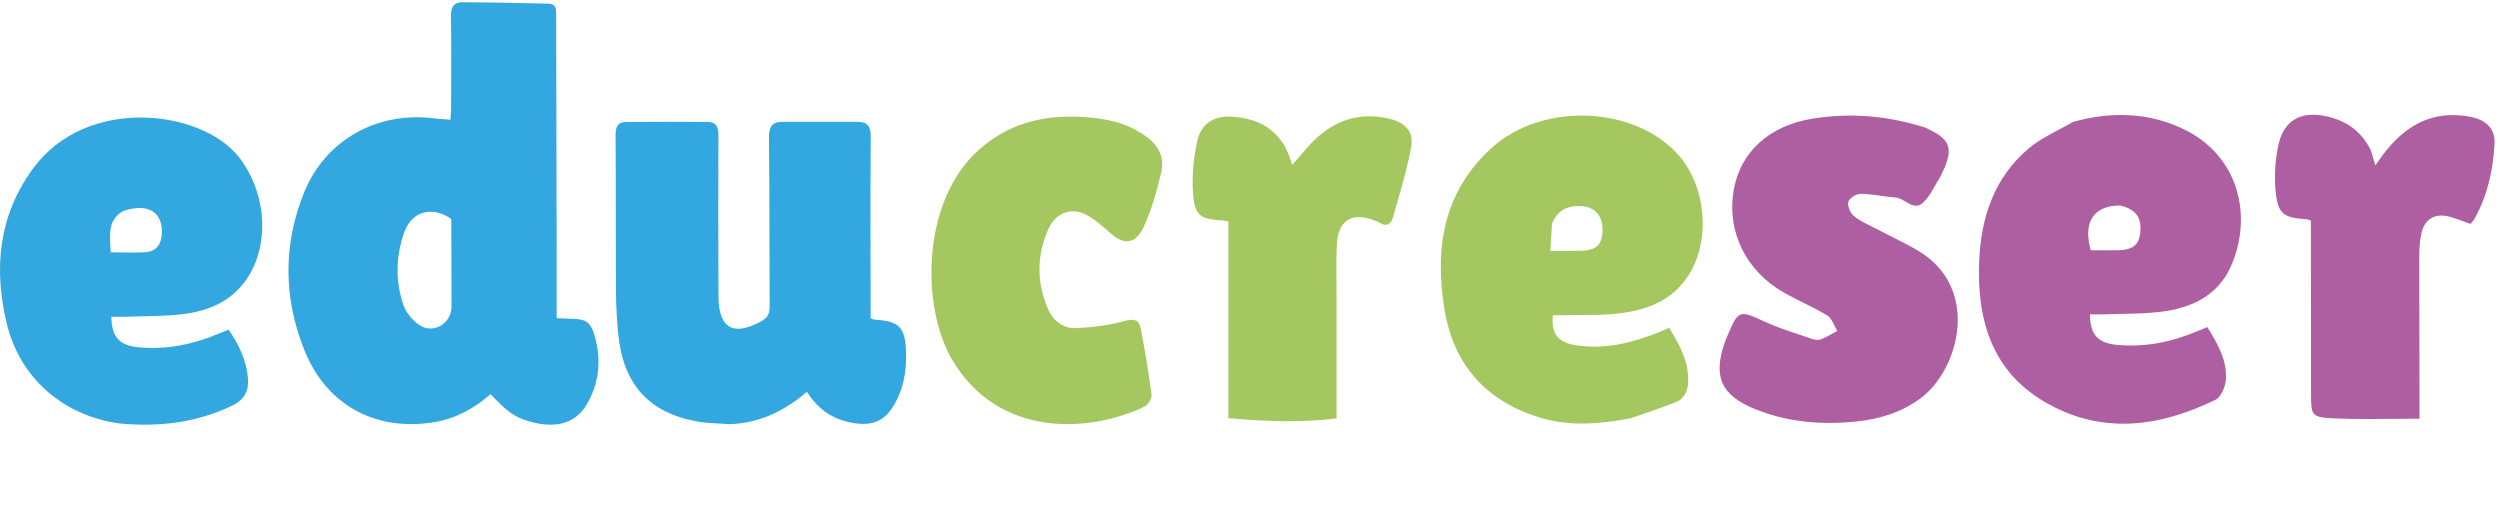
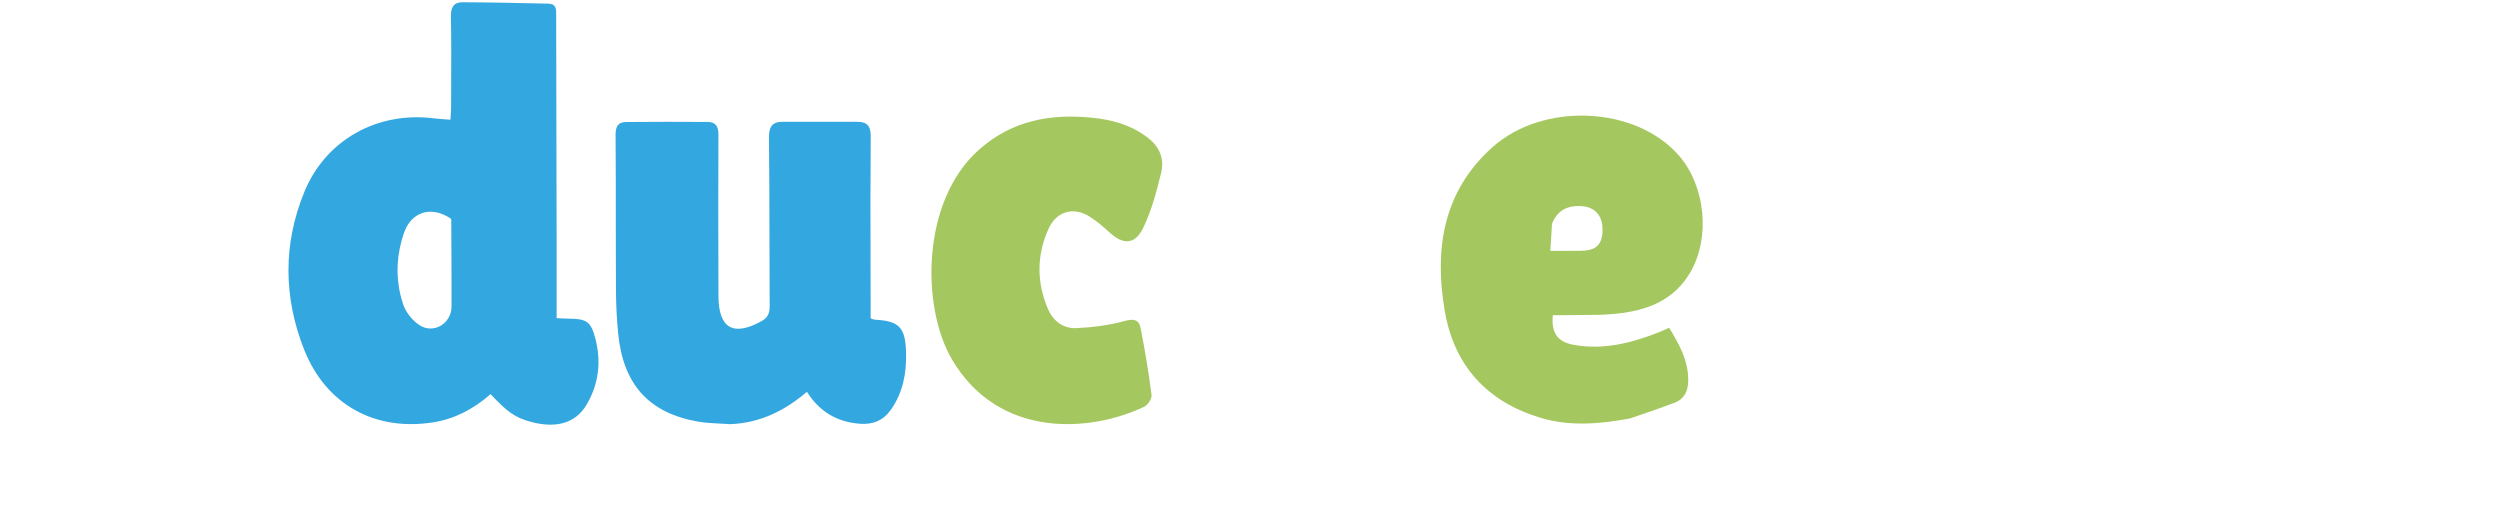
<svg xmlns="http://www.w3.org/2000/svg" width="259" height="55" viewBox="0 0 259 55" fill="none">
  <path fill-rule="evenodd" clip-rule="evenodd" d="M57.668 32.96L57.668 25.486L57.62 1.717C57.62 1.661 57.621 1.603 57.622 1.546C57.629 0.98 57.637 0.399 56.821 0.379C53.844 0.309 50.867 0.245 47.889 0.234C47.012 0.231 46.699 0.764 46.716 1.687C46.76 4.077 46.751 6.468 46.742 8.859V8.891C46.739 9.618 46.736 10.345 46.735 11.072C46.735 11.143 46.734 11.214 46.732 11.285C46.73 11.351 46.727 11.417 46.724 11.483C46.716 11.636 46.706 11.791 46.695 11.951L46.692 11.989C46.687 12.069 46.682 12.149 46.677 12.23L46.666 12.407C46.435 12.387 46.219 12.37 46.013 12.354L46.01 12.354L45.702 12.33L45.531 12.316C45.299 12.297 45.076 12.276 44.854 12.249C39.082 11.554 33.75 14.485 31.537 19.865C29.312 25.274 29.364 30.828 31.519 36.244C33.782 41.931 38.844 44.689 44.836 43.761C47.128 43.407 49.099 42.35 50.823 40.829C52.527 42.66 53.36 43.242 54.86 43.666C57.571 44.432 59.614 43.871 60.763 41.935C62.046 39.772 62.309 37.424 61.661 35.005C61.208 33.314 60.752 33.03 58.984 33.017C58.723 33.015 58.461 33.001 58.16 32.985L57.95 32.974L57.668 32.96ZM42.051 23.652C42.95 21.805 44.878 21.406 46.733 22.665L46.734 22.756L46.751 22.768C46.773 25.834 46.778 28.797 46.778 31.761C46.778 33.516 44.91 34.655 43.434 33.671C42.716 33.192 42.046 32.357 41.772 31.542C41.723 31.398 41.678 31.253 41.636 31.108C41.605 31.005 41.576 30.901 41.549 30.797L41.504 30.621C40.976 28.465 41.112 26.264 41.853 24.131C41.878 24.061 41.904 23.992 41.931 23.925C41.969 23.831 42.009 23.74 42.051 23.652Z" fill="#33A7DF" />
-   <path d="M246.077 17.114L246.084 17.136L246.251 16.899L246.365 16.736L246.367 16.733C246.544 16.482 246.702 16.256 246.868 16.035C249.128 13.032 251.971 11.367 255.853 12.085C257.546 12.397 258.525 13.306 258.435 14.917C258.283 17.643 257.701 20.294 256.336 22.709C256.311 22.752 256.283 22.793 256.253 22.834C256.203 22.9 256.146 22.965 256.086 23.032C256.039 23.085 255.99 23.14 255.942 23.198C255.71 23.117 255.481 23.033 255.255 22.949L255.249 22.947L255.239 22.943C254.941 22.833 254.646 22.724 254.35 22.625C254.154 22.56 253.957 22.5 253.758 22.447C252.267 22.052 251.176 22.69 250.853 24.194C250.685 24.98 250.64 25.805 250.638 26.612C250.633 30.349 250.643 34.087 250.653 37.824L250.662 41.716C250.663 42.192 250.662 42.668 250.662 43.377C249.738 43.377 248.828 43.386 247.929 43.395C245.895 43.416 243.916 43.436 241.941 43.347C239.426 43.234 239.426 43.123 239.424 40.641L239.409 22.861C239.37 22.847 239.334 22.832 239.302 22.818L239.238 22.79L239.233 22.788C239.201 22.774 239.172 22.761 239.144 22.751C239.096 22.732 239.054 22.719 239.011 22.717C236.538 22.57 235.962 22.174 235.742 19.669C235.604 18.083 235.718 16.409 236.082 14.861C236.699 12.24 238.732 11.347 241.601 12.197C243.388 12.728 244.754 13.795 245.62 15.586C245.781 16.088 245.904 16.511 246.077 17.114Z" fill="#AE5FA1" />
-   <path d="M199.422 13.207C202.09 14.396 202.439 15.336 201.228 17.876L201.208 17.919L201.168 18.005L201.137 18.071C201.082 18.19 201.024 18.308 200.954 18.417C200.783 18.682 200.625 18.961 200.467 19.241C200.098 19.895 199.727 20.549 199.197 21.021C198.571 21.578 198.005 21.241 197.424 20.896C197.079 20.691 196.73 20.483 196.359 20.457C196.23 20.448 196.1 20.437 195.97 20.424C195.867 20.413 195.764 20.402 195.661 20.39C195.387 20.357 195.113 20.319 194.838 20.281C194.33 20.21 193.822 20.139 193.314 20.104C193.132 20.091 192.949 20.083 192.767 20.081C192.321 20.077 191.611 20.511 191.493 20.892C191.368 21.298 191.667 22.032 192.022 22.347C192.478 22.75 193.043 23.031 193.605 23.31C193.771 23.393 193.938 23.476 194.101 23.561C194.65 23.85 195.205 24.13 195.76 24.409L195.763 24.411C196.684 24.875 197.606 25.339 198.503 25.846C205.32 29.701 202.976 38.328 198.942 41.284C196.95 42.744 194.698 43.428 192.301 43.672C188.721 44.036 185.2 43.746 181.826 42.383C178.28 40.95 177.42 38.975 178.732 35.357C178.77 35.254 178.809 35.151 178.85 35.049C178.884 34.963 178.92 34.878 178.956 34.793C180.113 32.084 180.181 32.112 182.797 33.315C183.973 33.855 185.209 34.267 186.443 34.678C186.851 34.814 187.259 34.95 187.664 35.09C187.784 35.132 187.919 35.169 188.055 35.191C188.253 35.225 188.454 35.227 188.615 35.165C189.04 35.003 189.443 34.78 189.846 34.556C190.01 34.465 190.174 34.374 190.339 34.287C190.235 34.117 190.144 33.926 190.052 33.736C189.852 33.319 189.651 32.902 189.321 32.698C188.5 32.192 187.635 31.762 186.768 31.331C186.152 31.024 185.536 30.718 184.935 30.384C180.899 28.139 178.866 24.021 179.613 19.695C180.288 15.783 183.251 13.036 187.729 12.3C191.656 11.655 195.534 11.98 199.422 13.207Z" fill="#AE5FA1" />
  <path d="M74.585 43.883L74.579 43.883C73.777 43.843 73.012 43.805 72.264 43.671C67.221 42.77 64.567 39.831 64.046 34.579C63.898 33.088 63.823 31.584 63.815 30.085C63.811 29.35 63.808 28.615 63.806 27.88L63.801 25.404C63.8 24.53 63.799 23.657 63.799 22.783C63.798 19.857 63.797 16.931 63.774 14.005C63.767 13.151 63.996 12.647 64.86 12.64C67.682 12.616 70.505 12.614 73.327 12.634C74.187 12.64 74.434 13.142 74.429 13.999C74.401 19.293 74.416 24.588 74.431 29.882V29.968L74.434 30.687C74.443 34.026 75.979 34.89 78.9 33.267C79.569 32.895 79.741 32.431 79.737 31.706C79.722 29.374 79.719 27.042 79.716 24.709C79.711 21.235 79.706 17.761 79.664 14.287C79.651 13.154 79.971 12.616 81.102 12.617C81.722 12.618 82.341 12.618 82.961 12.617L83.991 12.616C85.611 12.614 87.231 12.612 88.851 12.622C89.814 12.627 90.216 13.045 90.207 14.123C90.168 18.464 90.178 22.805 90.189 27.147C90.191 28.02 90.193 28.893 90.195 29.766L90.197 31.664C90.198 32.104 90.197 32.544 90.197 32.979C90.396 33.047 90.502 33.111 90.611 33.117C93.168 33.252 93.797 33.907 93.868 36.534C93.924 38.649 93.549 40.652 92.315 42.423C91.525 43.556 90.445 44.01 89.073 43.901C86.741 43.715 84.919 42.687 83.6 40.591C81.3 42.543 78.756 43.829 75.629 43.943C75.273 43.918 74.926 43.9 74.585 43.883Z" fill="#33A7DF" />
  <path d="M120.295 17.899C120.659 16.408 120.106 15.097 118.73 14.135C117.007 12.872 115.101 12.392 113.113 12.193C108.817 11.762 104.859 12.487 101.474 15.46C95.402 20.794 95.446 31.828 98.614 37.221C103.463 45.477 112.934 44.813 118.553 42.13C118.926 41.952 119.348 41.286 119.299 40.905C119.001 38.586 118.616 36.275 118.166 33.981C118.001 33.14 117.496 32.985 116.54 33.248C114.899 33.7 113.166 33.922 111.461 33.995C110.174 34.05 109.117 33.257 108.595 32.066C107.38 29.293 107.384 26.443 108.629 23.698C109.459 21.868 111.223 21.404 112.86 22.427C113.608 22.894 114.292 23.48 114.946 24.079C116.364 25.377 117.579 25.368 118.433 23.611C119.301 21.826 119.819 19.844 120.295 17.899Z" fill="#A4C85F" />
-   <path d="M127.26 22.93L127.26 43.321C131.091 43.664 134.757 43.807 138.464 43.349L138.465 30.587C138.465 30.094 138.461 29.6 138.457 29.106C138.453 28.527 138.448 27.947 138.45 27.368C138.453 26.694 138.464 26.02 138.496 25.347C138.614 22.84 140.024 21.947 142.341 22.82C142.53 22.891 142.73 22.951 142.896 23.06C143.591 23.518 144.103 23.258 144.299 22.561C144.373 22.297 144.449 22.033 144.524 21.769L144.712 21.119C145.277 19.159 145.843 17.196 146.201 15.197C146.479 13.644 145.565 12.706 144.02 12.322C141.224 11.627 138.712 12.264 136.566 14.146C135.895 14.735 135.307 15.42 134.705 16.121C134.546 16.306 134.386 16.493 134.223 16.679C134.154 16.758 134.085 16.837 134.015 16.915C133.962 16.975 133.908 17.034 133.854 17.093C133.049 13.89 130.887 12.299 127.69 12.089C125.81 11.966 124.446 12.759 124.037 14.596C123.632 16.421 123.457 18.371 123.614 20.229C123.795 22.374 124.443 22.729 126.621 22.828C126.775 22.835 126.928 22.876 127.26 22.93Z" fill="#A4C85F" />
-   <path fill-rule="evenodd" clip-rule="evenodd" d="M12.309 43.861C6.493 43.031 2.034 39.133 0.686 33.468C-0.666 27.788 -0.15 22.338 3.415 17.47C8.98 9.874 20.769 11.384 24.655 16.162C27.37 19.499 28.044 24.617 25.902 28.358C24.38 31.014 21.883 32.174 19.014 32.536C17.655 32.708 16.278 32.736 14.901 32.764C14.339 32.776 13.778 32.787 13.217 32.809C12.834 32.823 12.45 32.819 12.066 32.815C11.89 32.814 11.714 32.812 11.538 32.812C11.562 34.898 12.347 35.787 14.338 35.978C17.213 36.252 19.96 35.698 22.61 34.588C22.832 34.495 23.055 34.404 23.301 34.304L23.683 34.148C24.735 35.685 25.518 37.306 25.69 39.161C25.809 40.447 25.331 41.409 24.09 42.006C20.374 43.792 16.468 44.27 12.309 43.861ZM12.669 21.911C11.288 22.784 11.358 24.057 11.432 25.398C11.445 25.643 11.459 25.89 11.464 26.137C11.855 26.137 12.239 26.144 12.619 26.151C13.478 26.165 14.312 26.18 15.139 26.116C15.175 26.113 15.211 26.11 15.246 26.105C16.197 25.988 16.681 25.312 16.761 24.316C16.945 22 15.323 20.964 12.757 21.868L12.716 21.894L12.669 21.911Z" fill="#33A7DF" />
-   <path fill-rule="evenodd" clip-rule="evenodd" d="M225.984 13.267C222.393 11.628 218.636 11.555 214.758 12.631C214.28 12.909 213.795 13.166 213.316 13.421L213.303 13.428C212.173 14.028 211.071 14.614 210.141 15.404C206.58 18.428 205.221 22.557 205.039 27.096C204.802 33.037 206.304 38.338 211.705 41.563C217.585 45.074 223.635 44.29 229.527 41.414C230.106 41.131 230.556 40.044 230.604 39.3C230.735 37.276 229.718 35.586 228.684 33.89L228.286 34.05C228.151 34.104 228.023 34.156 227.899 34.206C227.797 34.248 227.697 34.289 227.598 34.33C224.947 35.447 222.197 35.999 219.32 35.73C217.319 35.544 216.535 34.656 216.522 32.565C216.685 32.565 216.848 32.567 217.012 32.569C217.367 32.572 217.723 32.576 218.078 32.562C218.658 32.54 219.241 32.529 219.823 32.518C221.222 32.491 222.621 32.464 224 32.284C227.055 31.885 229.735 30.637 231.092 27.648C233.414 22.534 232.053 16.036 225.984 13.267ZM216.355 24.613C216.186 22.504 217.312 21.334 219.566 21.284L219.607 21.294L219.669 21.292C221.13 21.653 221.767 22.387 221.755 23.663C221.754 23.845 221.739 24.038 221.711 24.243C221.691 24.392 221.663 24.529 221.627 24.656C221.372 25.544 220.695 25.91 219.34 25.926L219.22 25.927C218.885 25.931 218.549 25.932 218.215 25.931C217.954 25.931 217.693 25.93 217.433 25.93C217.152 25.929 216.873 25.928 216.596 25.928C216.546 25.745 216.504 25.566 216.468 25.393C216.413 25.12 216.375 24.86 216.355 24.613Z" fill="#AE5FA1" />
  <path fill-rule="evenodd" clip-rule="evenodd" d="M168.871 43.352C165.726 43.931 162.663 44.191 159.653 43.299C154.059 41.641 150.617 37.882 149.657 32.106C148.6 25.753 149.506 19.845 154.584 15.278C159.87 10.524 169.502 10.984 173.958 16.14C176.691 19.303 177.217 24.621 175.105 28.233C173.378 31.189 170.518 32.198 167.357 32.51C166.154 32.629 164.94 32.633 163.726 32.637H163.716C163.194 32.638 162.672 32.64 162.151 32.651C161.854 32.657 161.557 32.656 161.266 32.654H161.264C161.132 32.653 161.001 32.652 160.872 32.652C160.702 34.47 161.341 35.411 162.997 35.718C166.129 36.297 169.082 35.528 171.968 34.379C172.162 34.302 172.351 34.214 172.566 34.115L172.573 34.111L172.754 34.028L172.925 33.95C173.981 35.696 174.941 37.402 174.9 39.49C174.88 40.514 174.494 41.337 173.513 41.712C172.374 42.149 171.22 42.544 170.024 42.955C169.644 43.085 169.26 43.217 168.871 43.352ZM160.785 23.233L160.613 25.986C160.977 25.987 161.325 25.988 161.661 25.989H161.686C162.418 25.991 163.097 25.993 163.776 25.984C165.138 25.966 165.802 25.504 165.977 24.423C166.001 24.268 166.017 24.101 166.022 23.921C166.063 22.603 165.477 21.706 164.377 21.435C164.22 21.396 164.053 21.37 163.875 21.358C163.748 21.349 163.623 21.344 163.501 21.345C162.316 21.35 161.35 21.819 160.806 23.137L160.802 23.191L160.785 23.233Z" fill="#A4C85F" />
</svg>